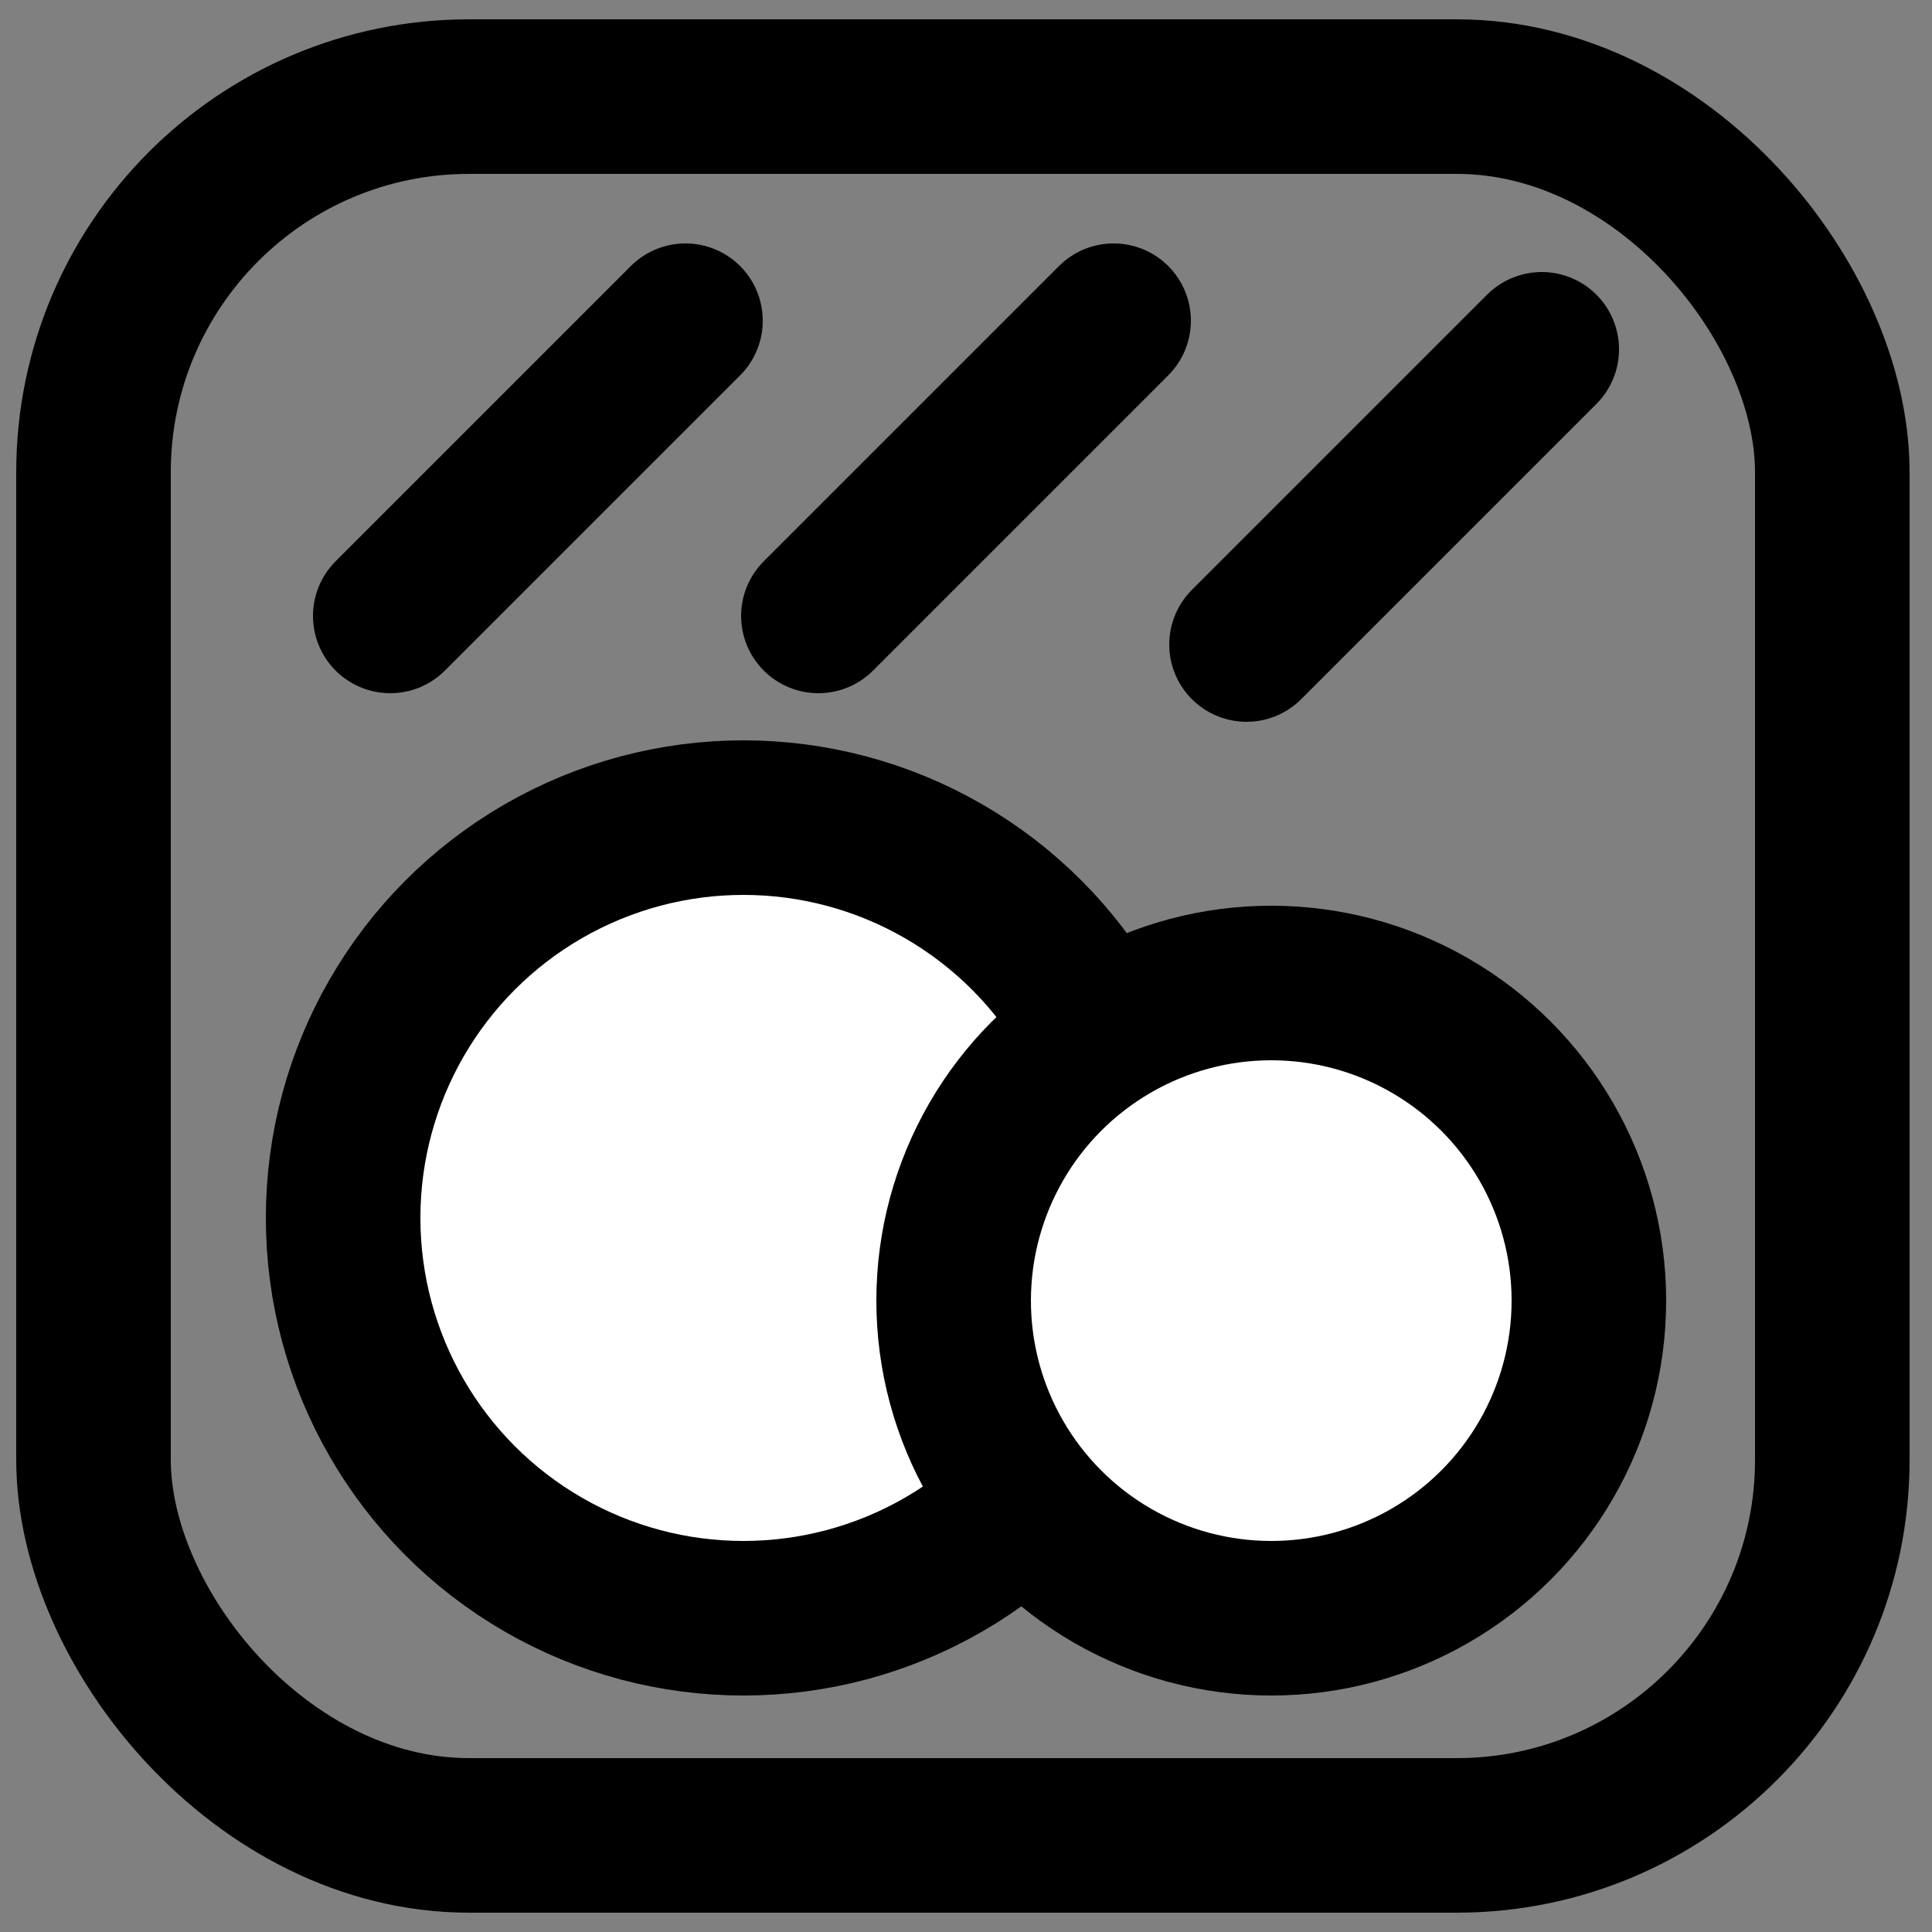
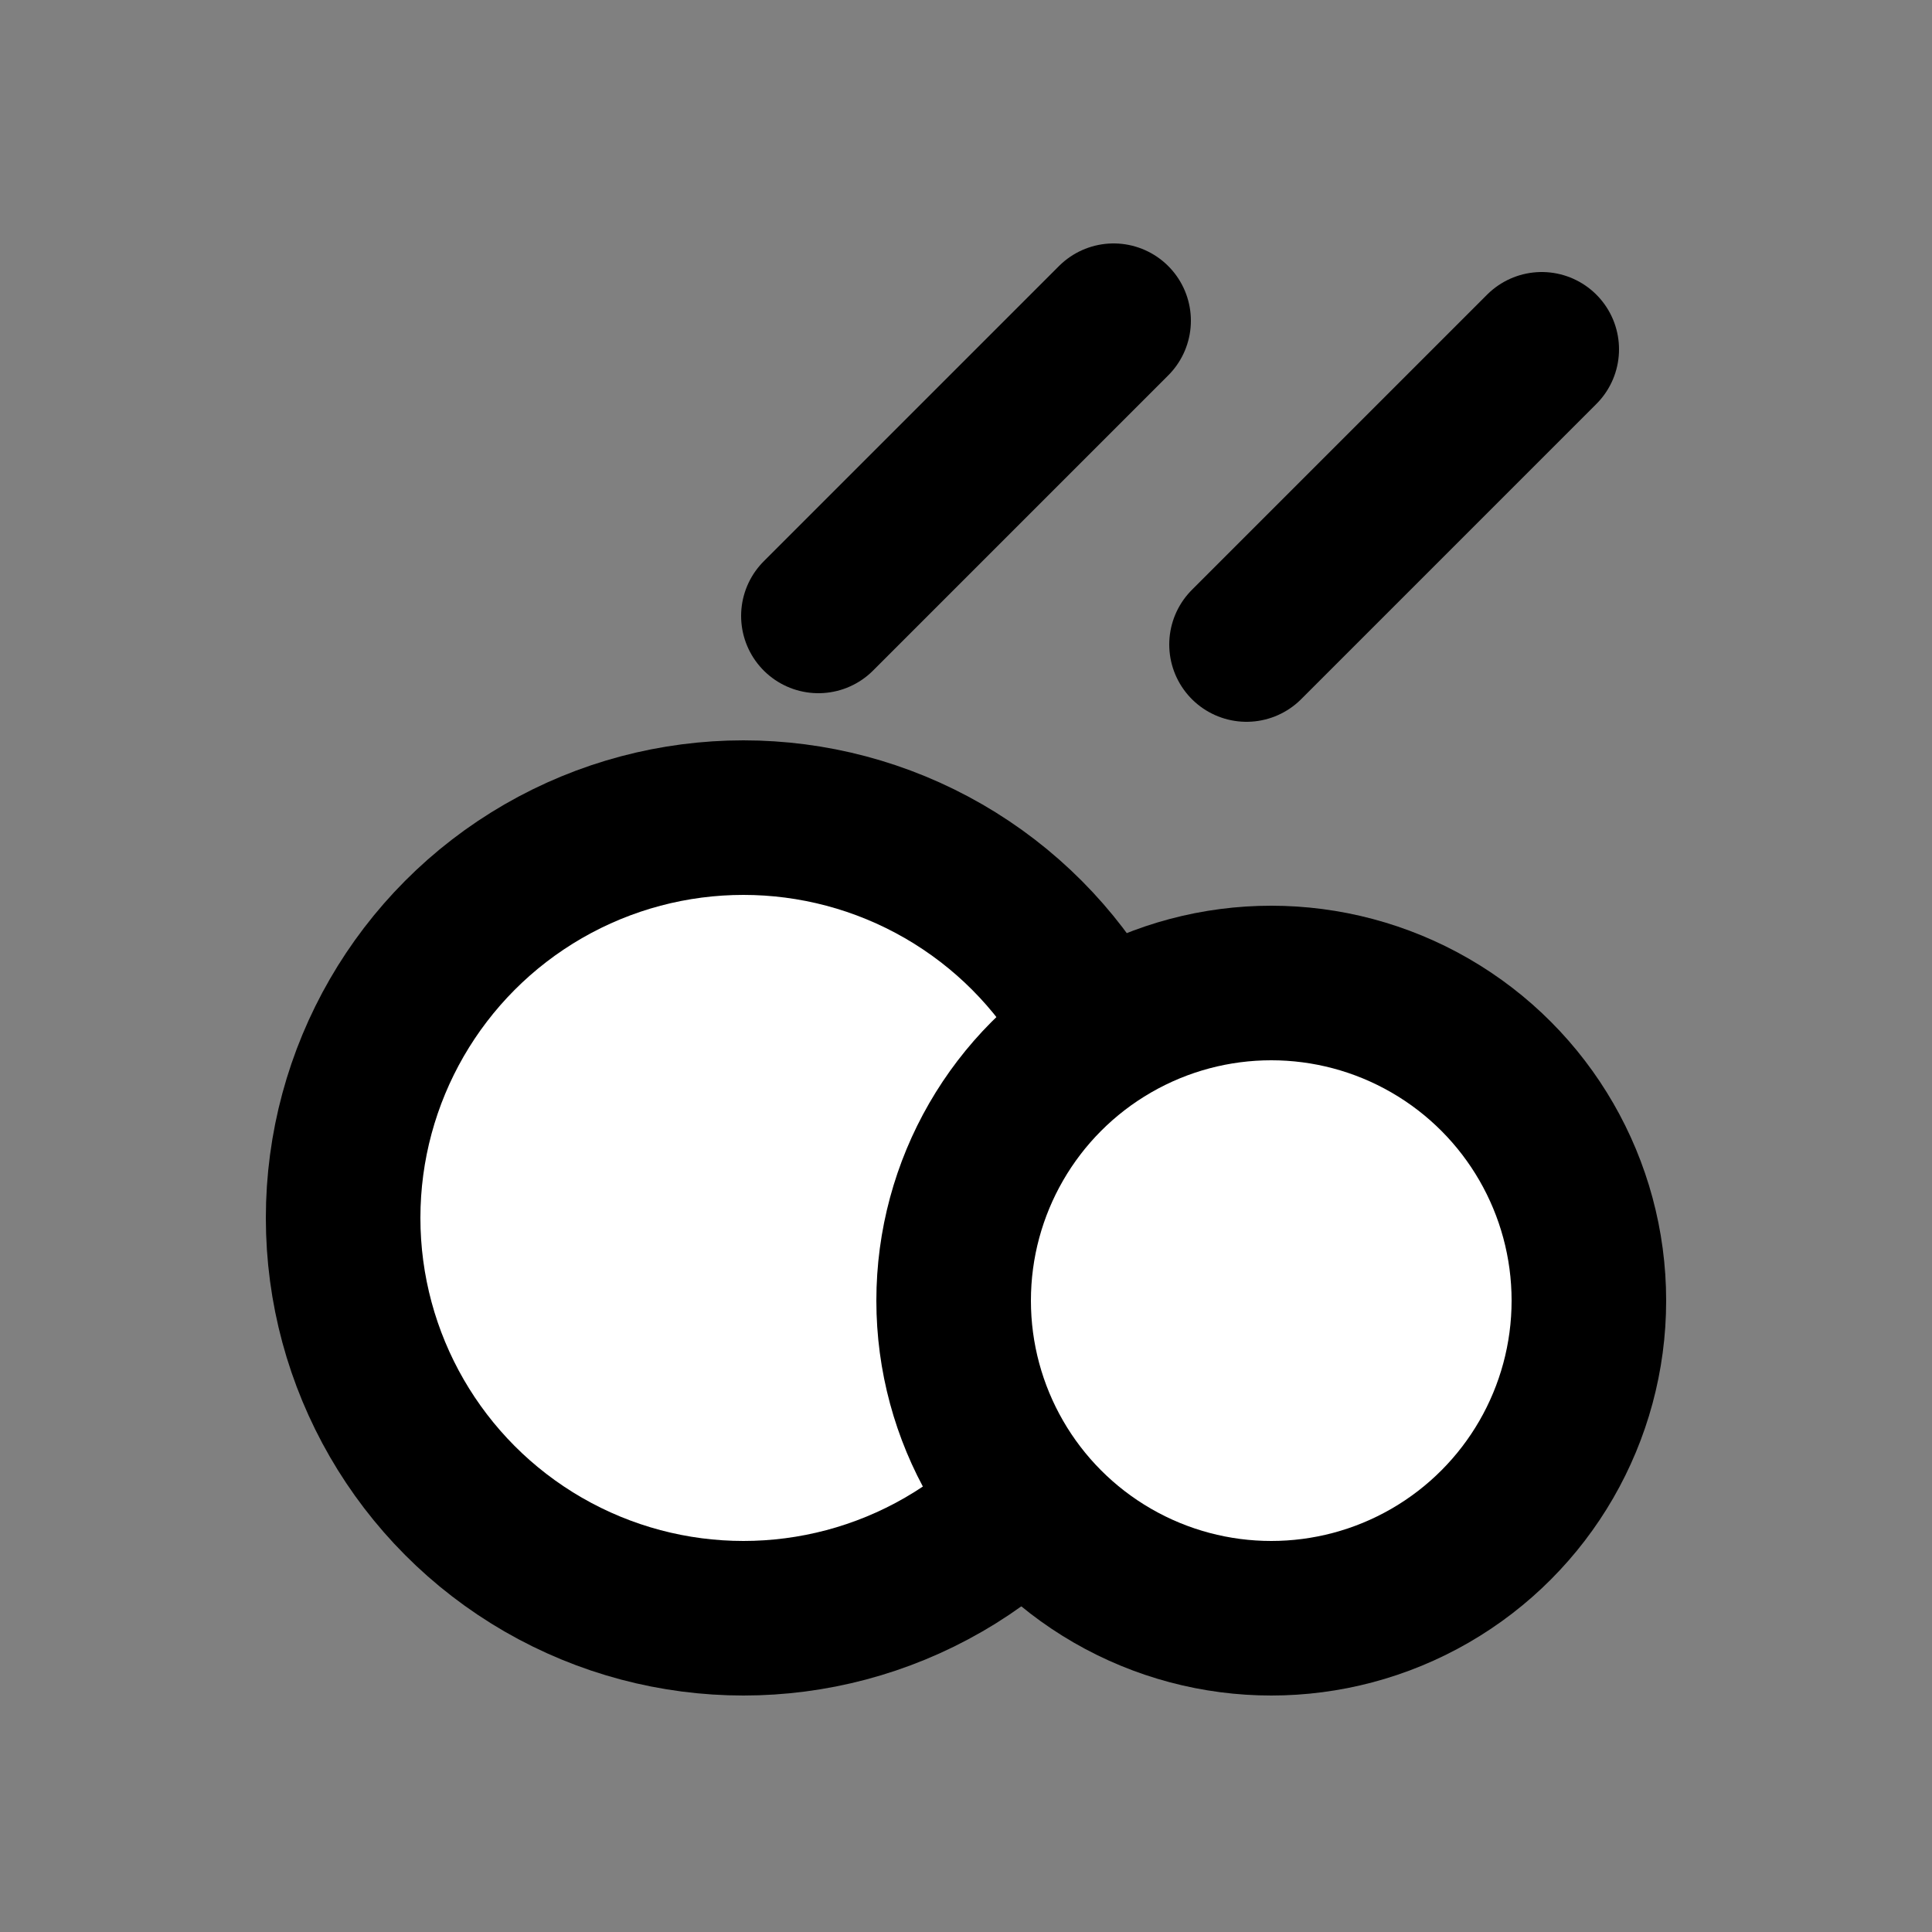
<svg xmlns="http://www.w3.org/2000/svg" id="Layer_2" data-name="Layer 2" viewBox="0 0 25 25">
  <rect x="0" y="0" width="25" height="25" fill="#808080" stroke="none" />
  <defs>
    <style>
      .cls-1 {
        fill: none;
      }

      .cls-1, .cls-2, .cls-3 {
        stroke: #000;
        stroke-miterlimit: 10;
        stroke-width: 2px;
      }

      .cls-2 {
        stroke-linecap: round;
      }

      .cls-2, .cls-3 {
        fill: #fff;
      }
    </style>
  </defs>
-   <rect class="cls-1" x="1.21" y="1.25" width="22.5" height="22.5" rx="4.86" ry="4.86" />
  <g>
    <circle class="cls-3" cx="9.62" cy="15.76" r="5.18" />
    <circle class="cls-3" cx="16.45" cy="16.83" r="4.11" />
  </g>
  <g>
-     <line class="cls-2" x1="5.05" y1="7.97" x2="8.87" y2="4.15" />
    <line class="cls-2" x1="10.59" y1="7.97" x2="14.41" y2="4.15" />
    <line class="cls-2" x1="16.13" y1="8.34" x2="19.95" y2="4.52" />
  </g>
</svg>